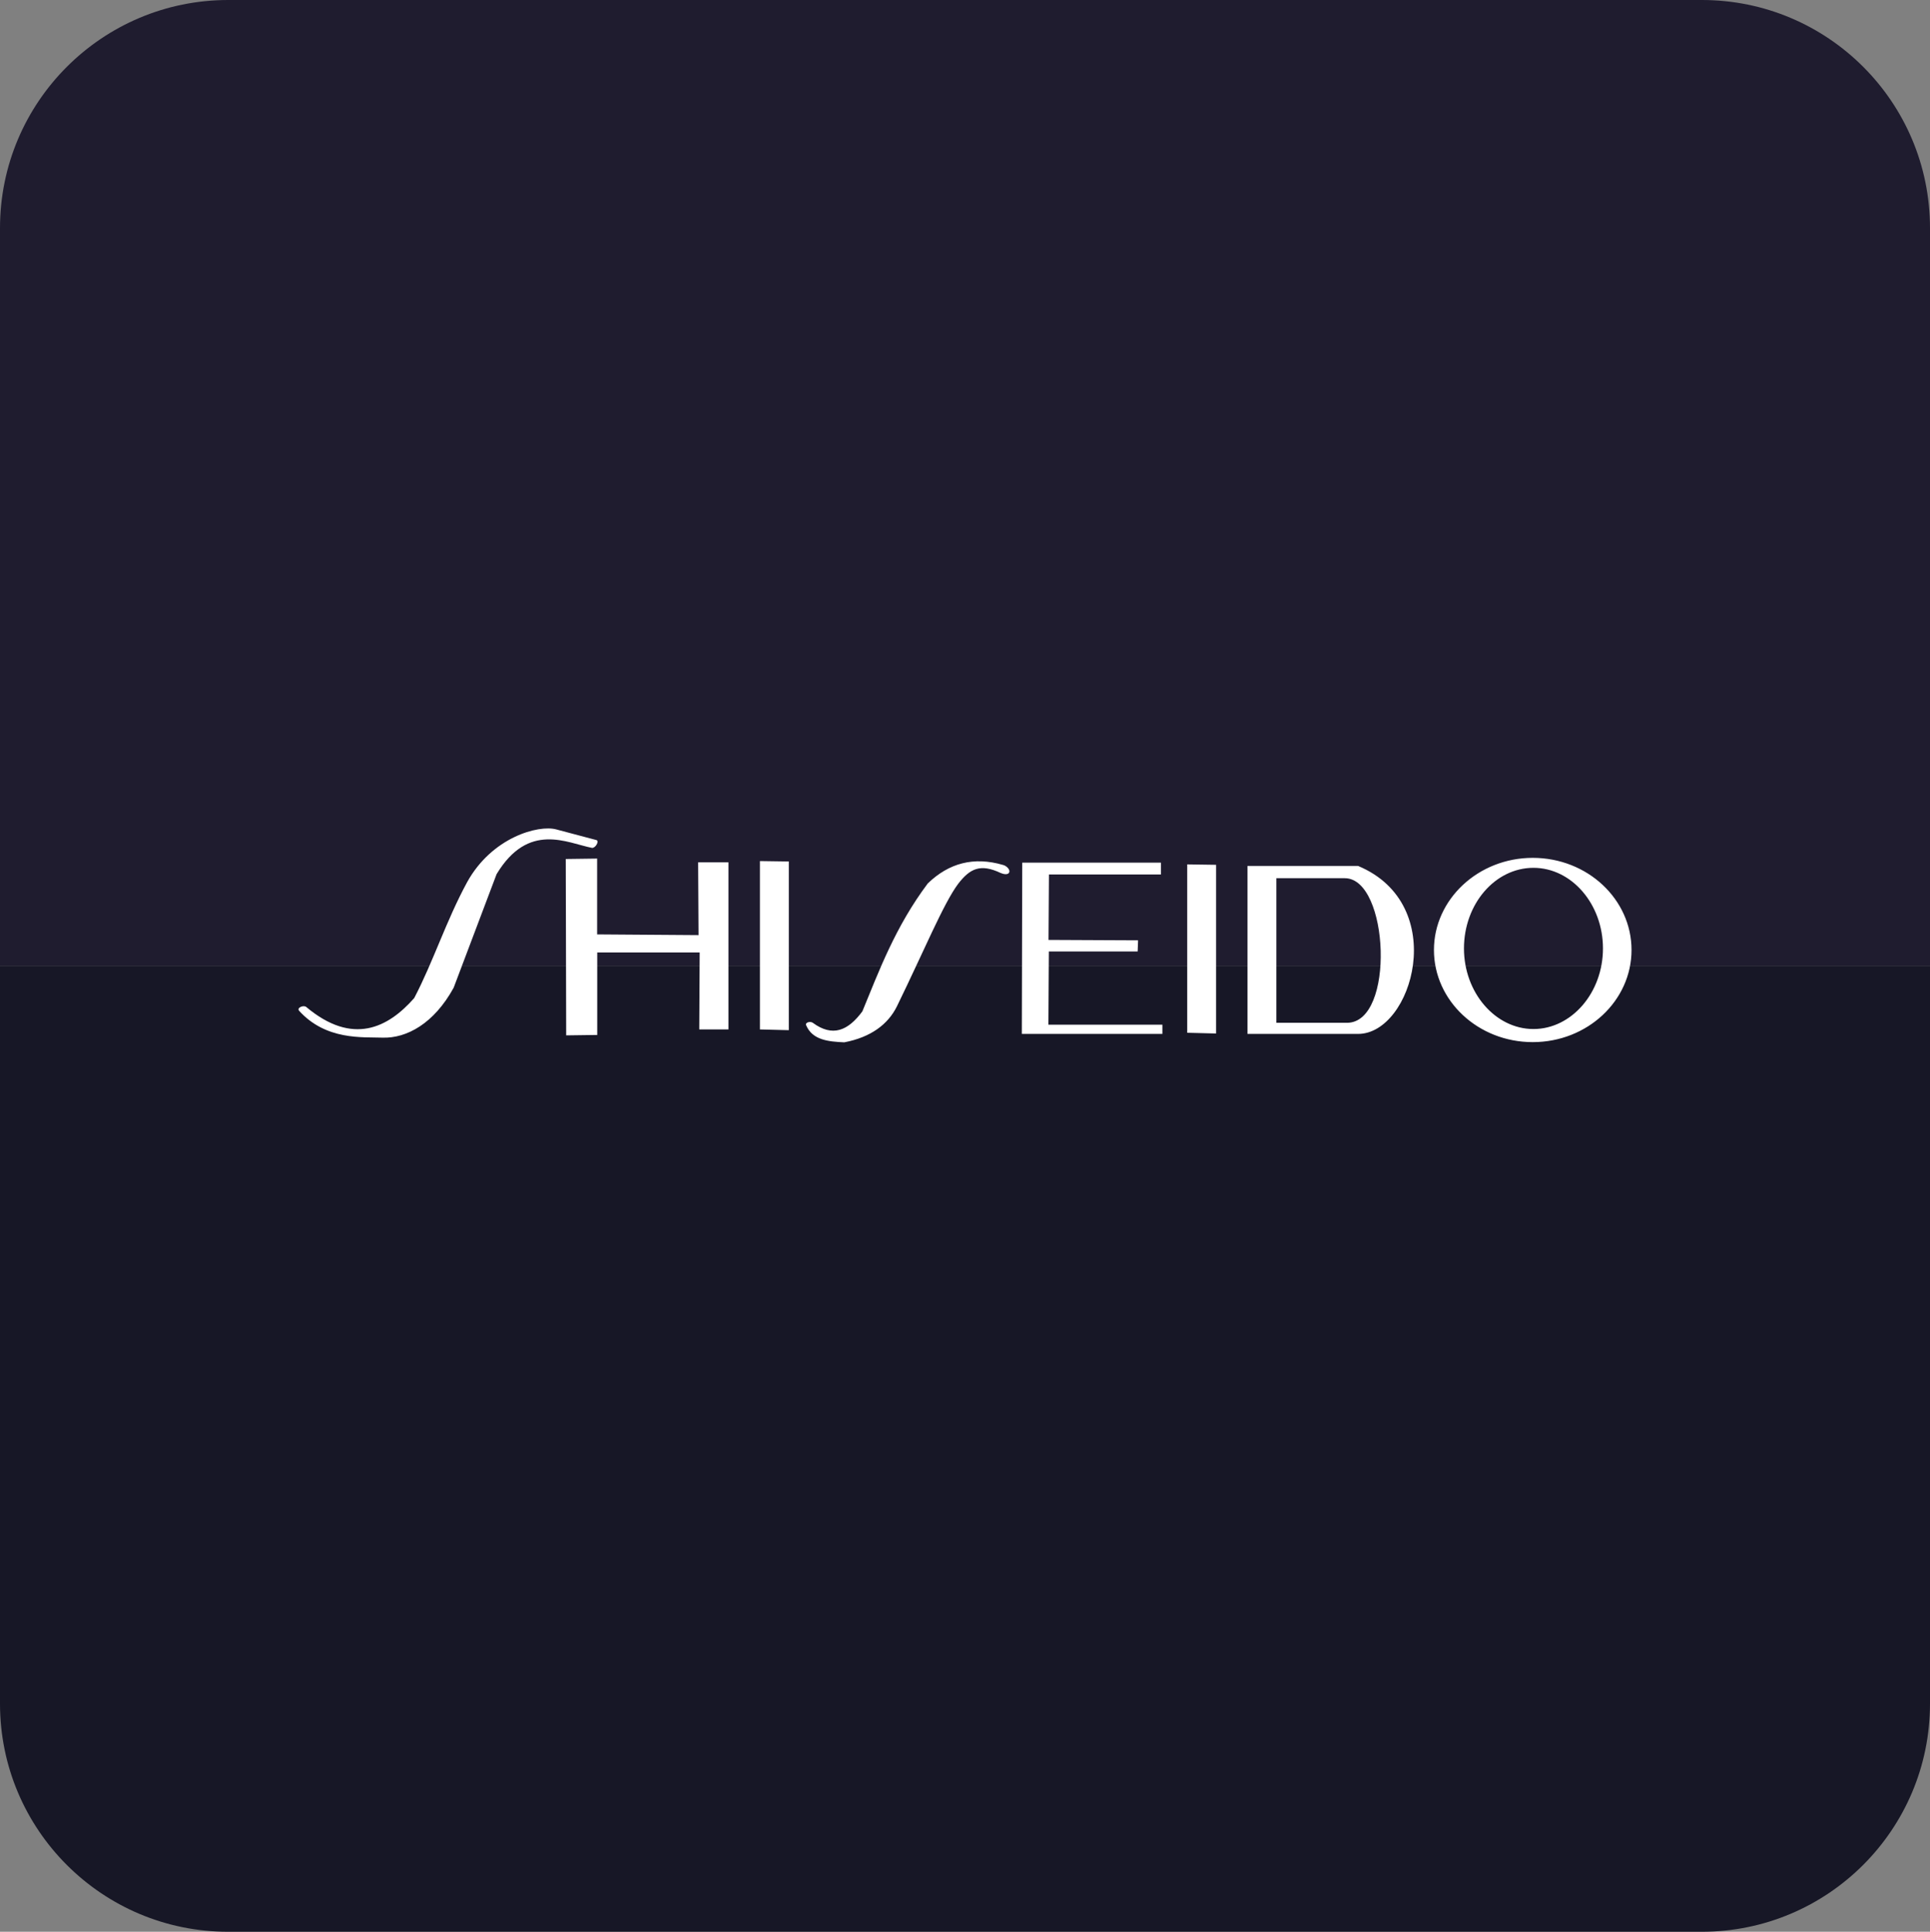
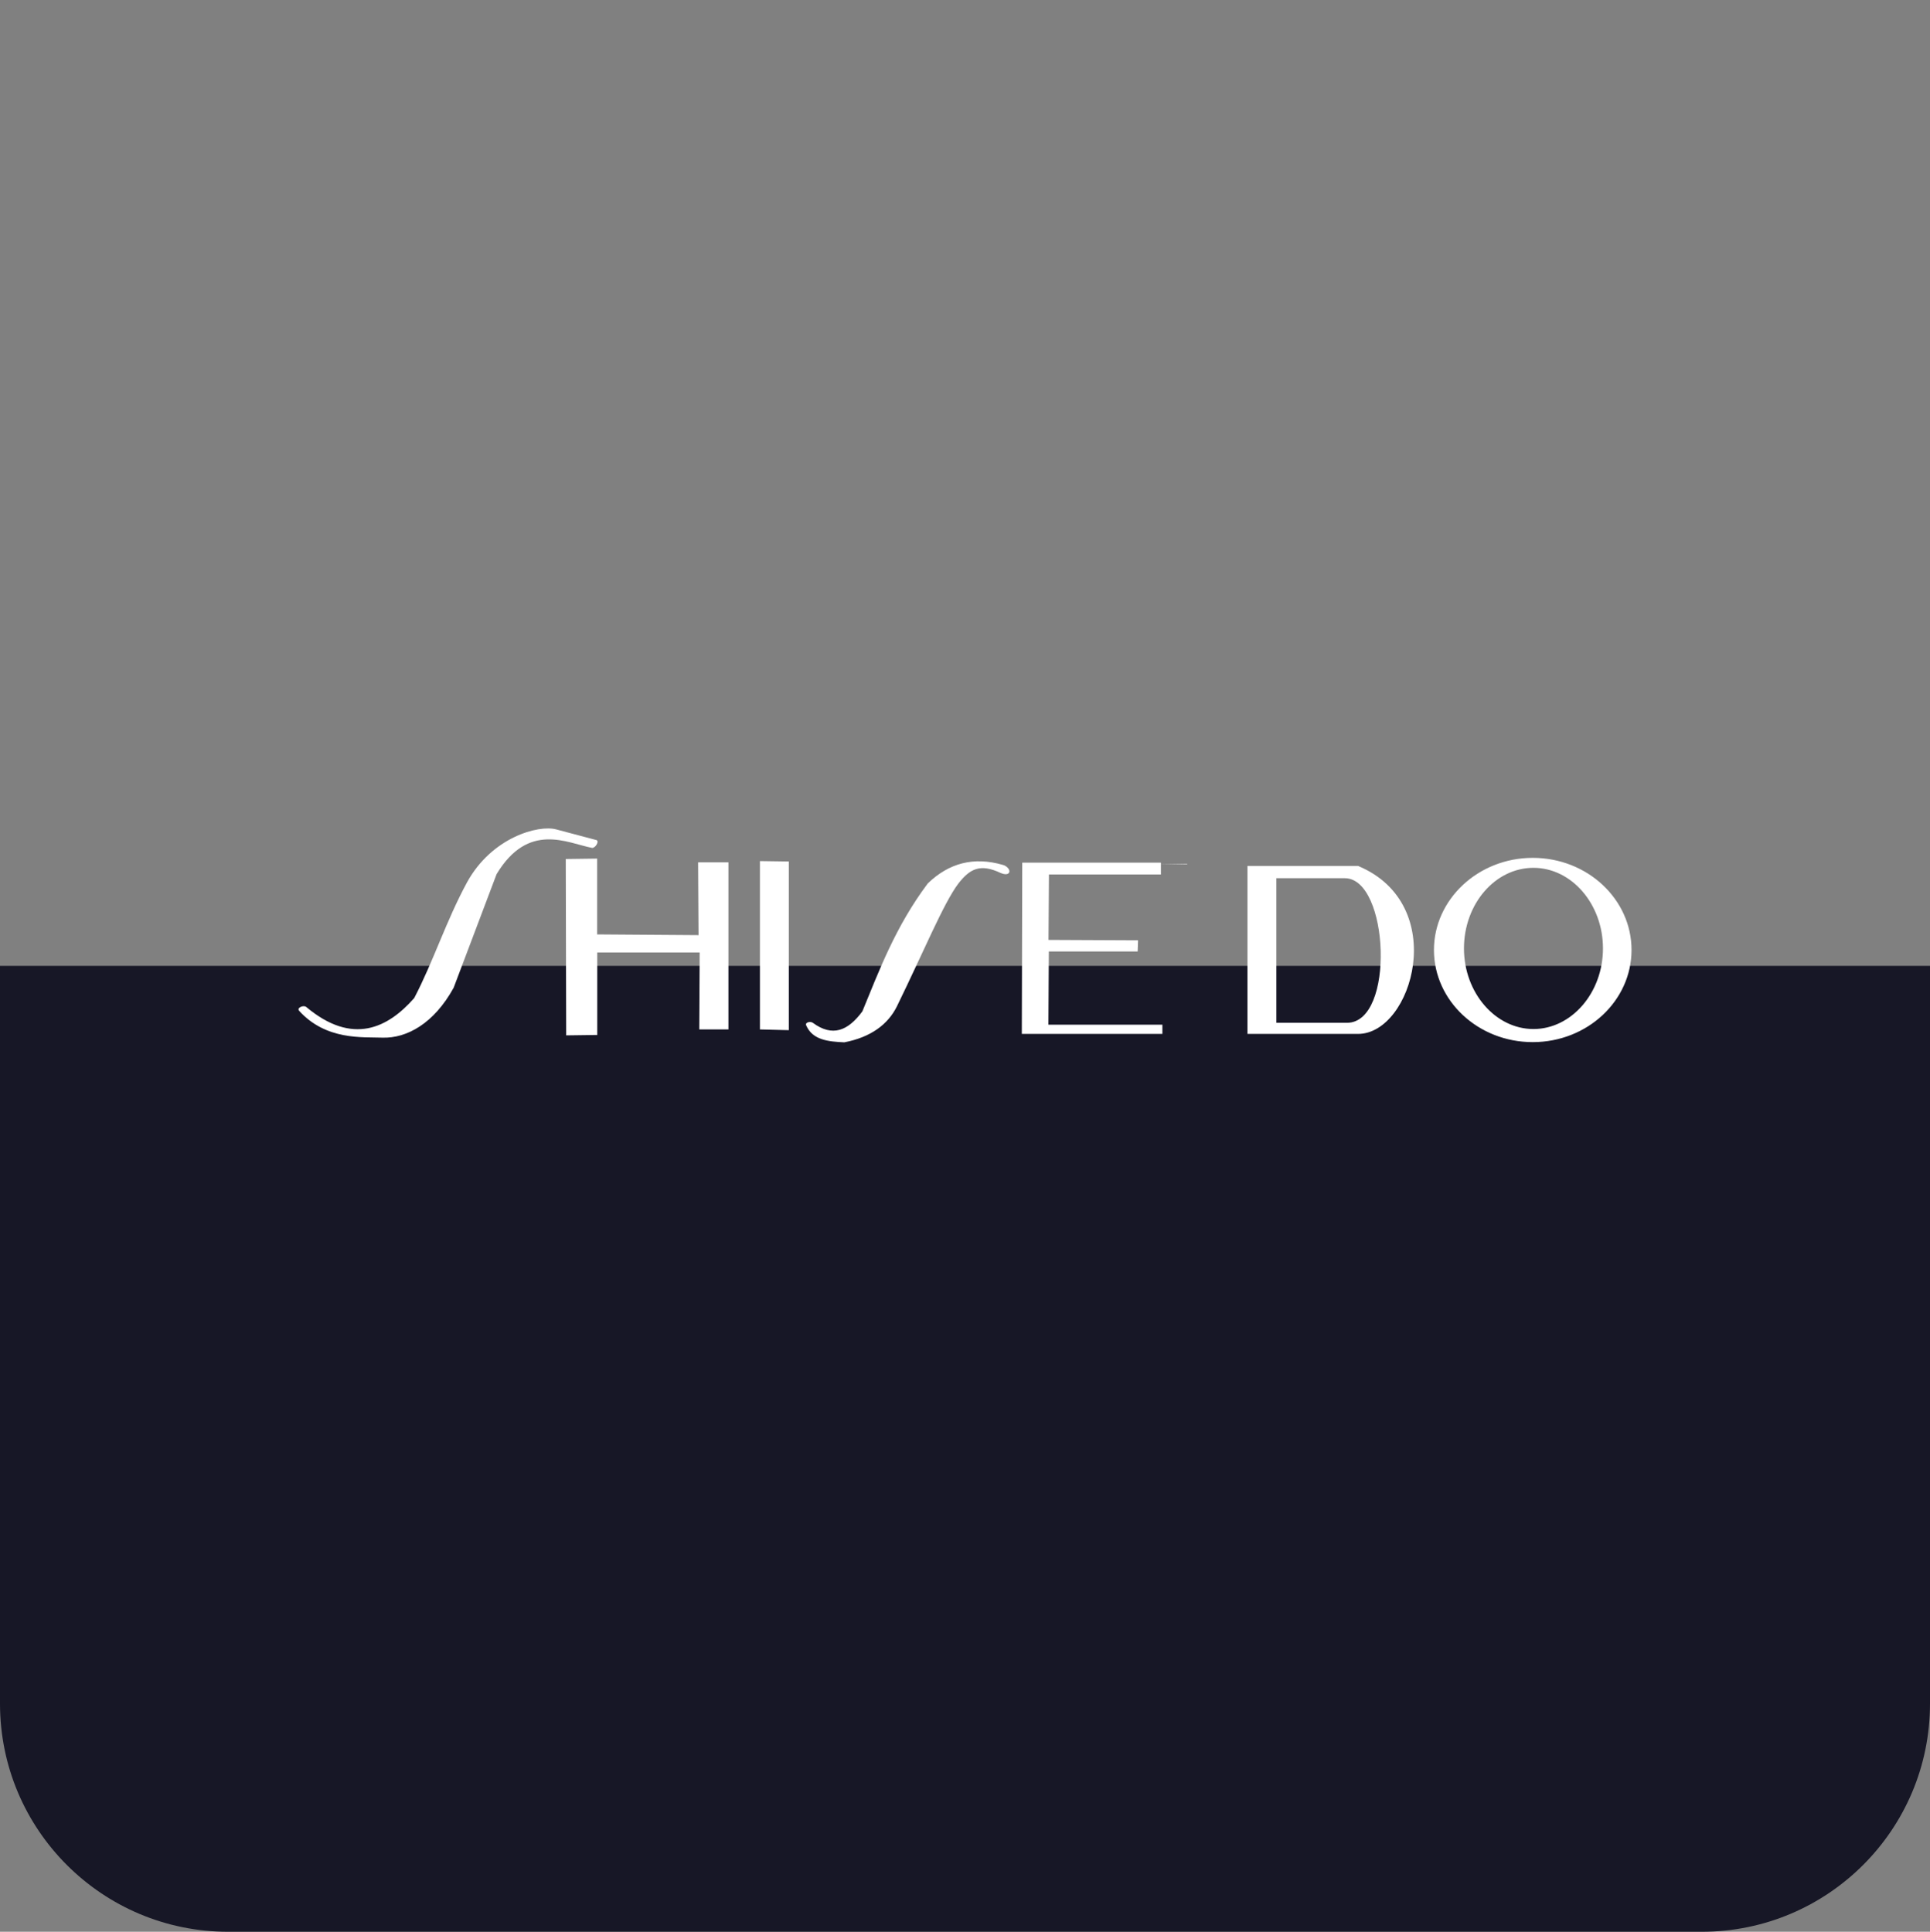
<svg xmlns="http://www.w3.org/2000/svg" id="Layer_2" data-name="Layer 2" viewBox="0 0 185.78 185.98">
  <rect x="0" y="0" width="185.78" height="185.98" fill="#808080" stroke="none" />
  <defs>
    <style>      .cls-1 {        fill: #171726;      }      .cls-2 {        fill: #1f1c2f;      }      .cls-3 {        fill: #fff;        fill-rule: evenodd;      }    </style>
  </defs>
  <g id="boxes">
    <g>
      <g>
-         <path class="cls-2" d="M185.78,21.96V92.99H0V21.96C0,9.83,9.84,0,21.97,0H163.82c12.13,0,21.96,9.83,21.96,21.96Z" />
        <path class="cls-1" d="M0,164.02V92.99H185.78v71.03c0,12.13-9.84,21.96-21.97,21.96H21.96c-12.13,0-21.96-9.83-21.96-21.96Z" />
      </g>
-       <path class="cls-3" d="M28.79,97.3c-.25-.25,.39-.57,.68-.36,4.49,3.77,7.9,1.99,10.4-.85,1.85-3.53,3.06-7.41,5.09-11.15,2.39-4.34,6.87-5.55,8.58-5.09l3.88,1.03c.29,.11-.11,.78-.43,.75-2.39-.46-6.12-2.56-9.19,2.53l-4.13,10.93c-1.89,3.45-4.52,4.88-6.84,4.81-1.92-.07-5.45,.28-8.05-2.6h0Zm25.67-14.6l.04,16.98,2.99-.04v-7.94h9.86l-.04,7.41h2.81v-16.09h-2.92l.04,7.01-9.76-.07v-7.3l-3.03,.04h0Zm18.69,.21v16.2l2.78,.07v-16.24l-2.78-.04h0Zm4.45,15.81c-.14-.28,.39-.43,.64-.25,1.89,1.39,3.38,.78,4.77-1.1,1.6-3.88,3.17-8.15,6.3-12.32,2.03-1.96,4.42-2.6,7.23-1.78,.32,.07,.71,.43,.61,.71-.11,.28-.57,.18-.82,.07-1.96-.93-2.96-.43-4.09,1.03-1.42,1.89-3.35,6.59-5.91,11.82-.85,1.71-2.49,2.96-5.06,3.45-1.53-.07-3.06-.21-3.67-1.64h0Zm34.15-14.53v-1.14h-13.35l-.04,16.49h13.53v-.89h-10.97l.04-7.05h8.55l.04-1.07-8.62-.04,.04-6.3h10.79Zm8.33-.82v16.17h10.65c5.23,0,8.87-12.46,0-16.17h-10.65Zm2.78,1.18v13.92h6.8c4.66,0,4.06-13.92-.21-13.92h-6.59Zm-8.58-1.32v16.2l2.78,.07v-16.24l-2.78-.04h0Zm33.26-.64c5.27,0,9.51,3.99,9.51,8.87s-4.24,8.87-9.51,8.87-9.51-3.99-9.51-8.87,4.27-8.87,9.51-8.87h0Zm.07,.96c3.67,0,6.69,3.49,6.69,7.76s-3.03,7.76-6.69,7.76-6.69-3.49-6.69-7.76,2.99-7.76,6.69-7.76h0Z" />
+       <path class="cls-3" d="M28.79,97.3c-.25-.25,.39-.57,.68-.36,4.49,3.77,7.9,1.99,10.4-.85,1.85-3.53,3.06-7.41,5.09-11.15,2.39-4.34,6.87-5.55,8.58-5.09l3.88,1.03c.29,.11-.11,.78-.43,.75-2.39-.46-6.12-2.56-9.19,2.53l-4.13,10.93c-1.89,3.45-4.52,4.88-6.84,4.81-1.92-.07-5.45,.28-8.05-2.6h0Zm25.67-14.6l.04,16.98,2.99-.04v-7.94h9.86l-.04,7.41h2.81v-16.09h-2.92l.04,7.01-9.76-.07v-7.3l-3.03,.04h0Zm18.69,.21v16.2l2.78,.07v-16.24l-2.78-.04h0Zm4.45,15.81c-.14-.28,.39-.43,.64-.25,1.89,1.39,3.38,.78,4.77-1.1,1.6-3.88,3.17-8.15,6.3-12.32,2.03-1.96,4.42-2.6,7.23-1.78,.32,.07,.71,.43,.61,.71-.11,.28-.57,.18-.82,.07-1.96-.93-2.96-.43-4.09,1.03-1.42,1.89-3.35,6.59-5.91,11.82-.85,1.71-2.49,2.96-5.06,3.45-1.53-.07-3.06-.21-3.67-1.64h0Zm34.15-14.53v-1.14h-13.35l-.04,16.49h13.53v-.89h-10.97l.04-7.05h8.55l.04-1.07-8.62-.04,.04-6.3h10.79Zm8.33-.82v16.17h10.65c5.23,0,8.87-12.46,0-16.17h-10.65Zm2.78,1.18v13.92h6.8c4.66,0,4.06-13.92-.21-13.92h-6.59Zm-8.58-1.32v16.2v-16.24l-2.78-.04h0Zm33.26-.64c5.27,0,9.51,3.99,9.51,8.87s-4.24,8.87-9.51,8.87-9.51-3.99-9.51-8.87,4.27-8.87,9.51-8.87h0Zm.07,.96c3.67,0,6.69,3.49,6.69,7.76s-3.03,7.76-6.69,7.76-6.69-3.49-6.69-7.76,2.99-7.76,6.69-7.76h0Z" />
    </g>
  </g>
</svg>